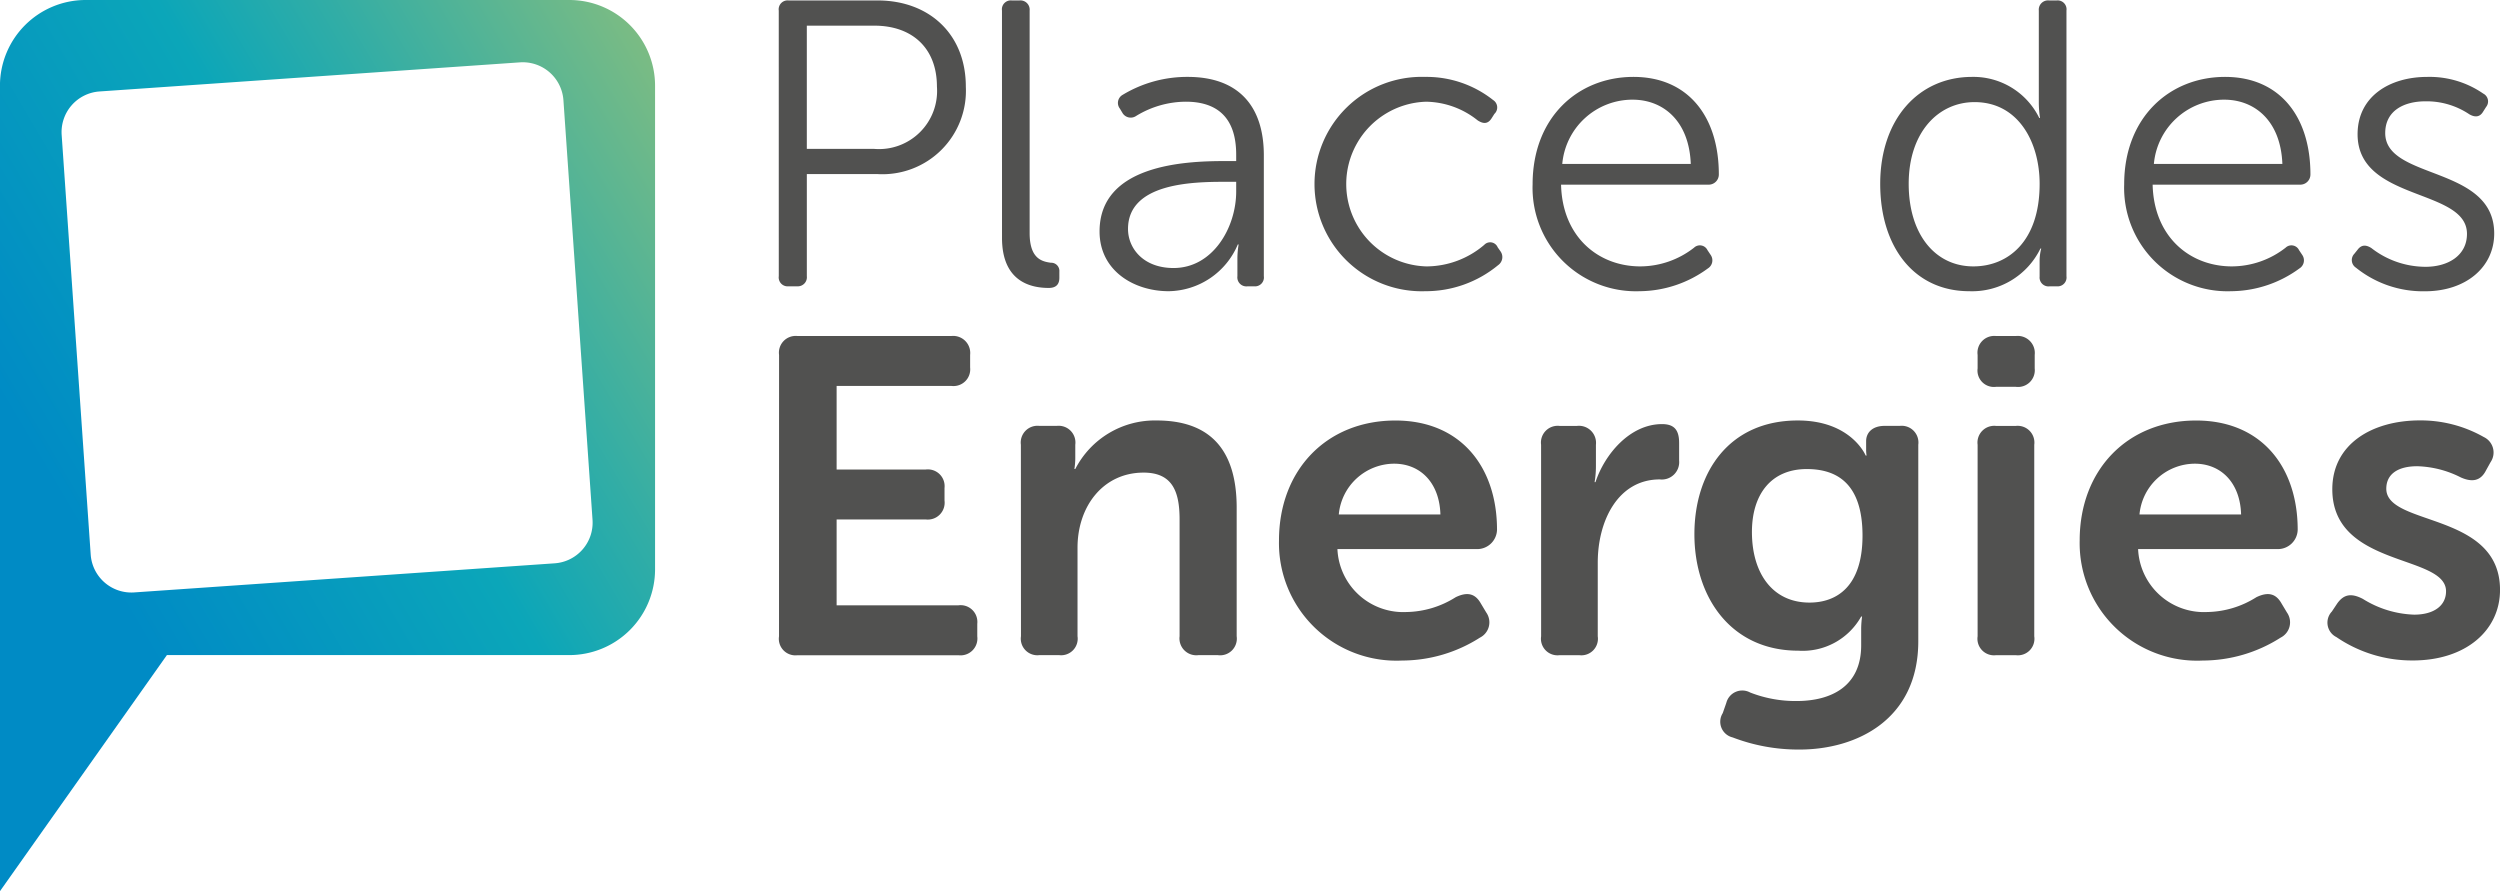
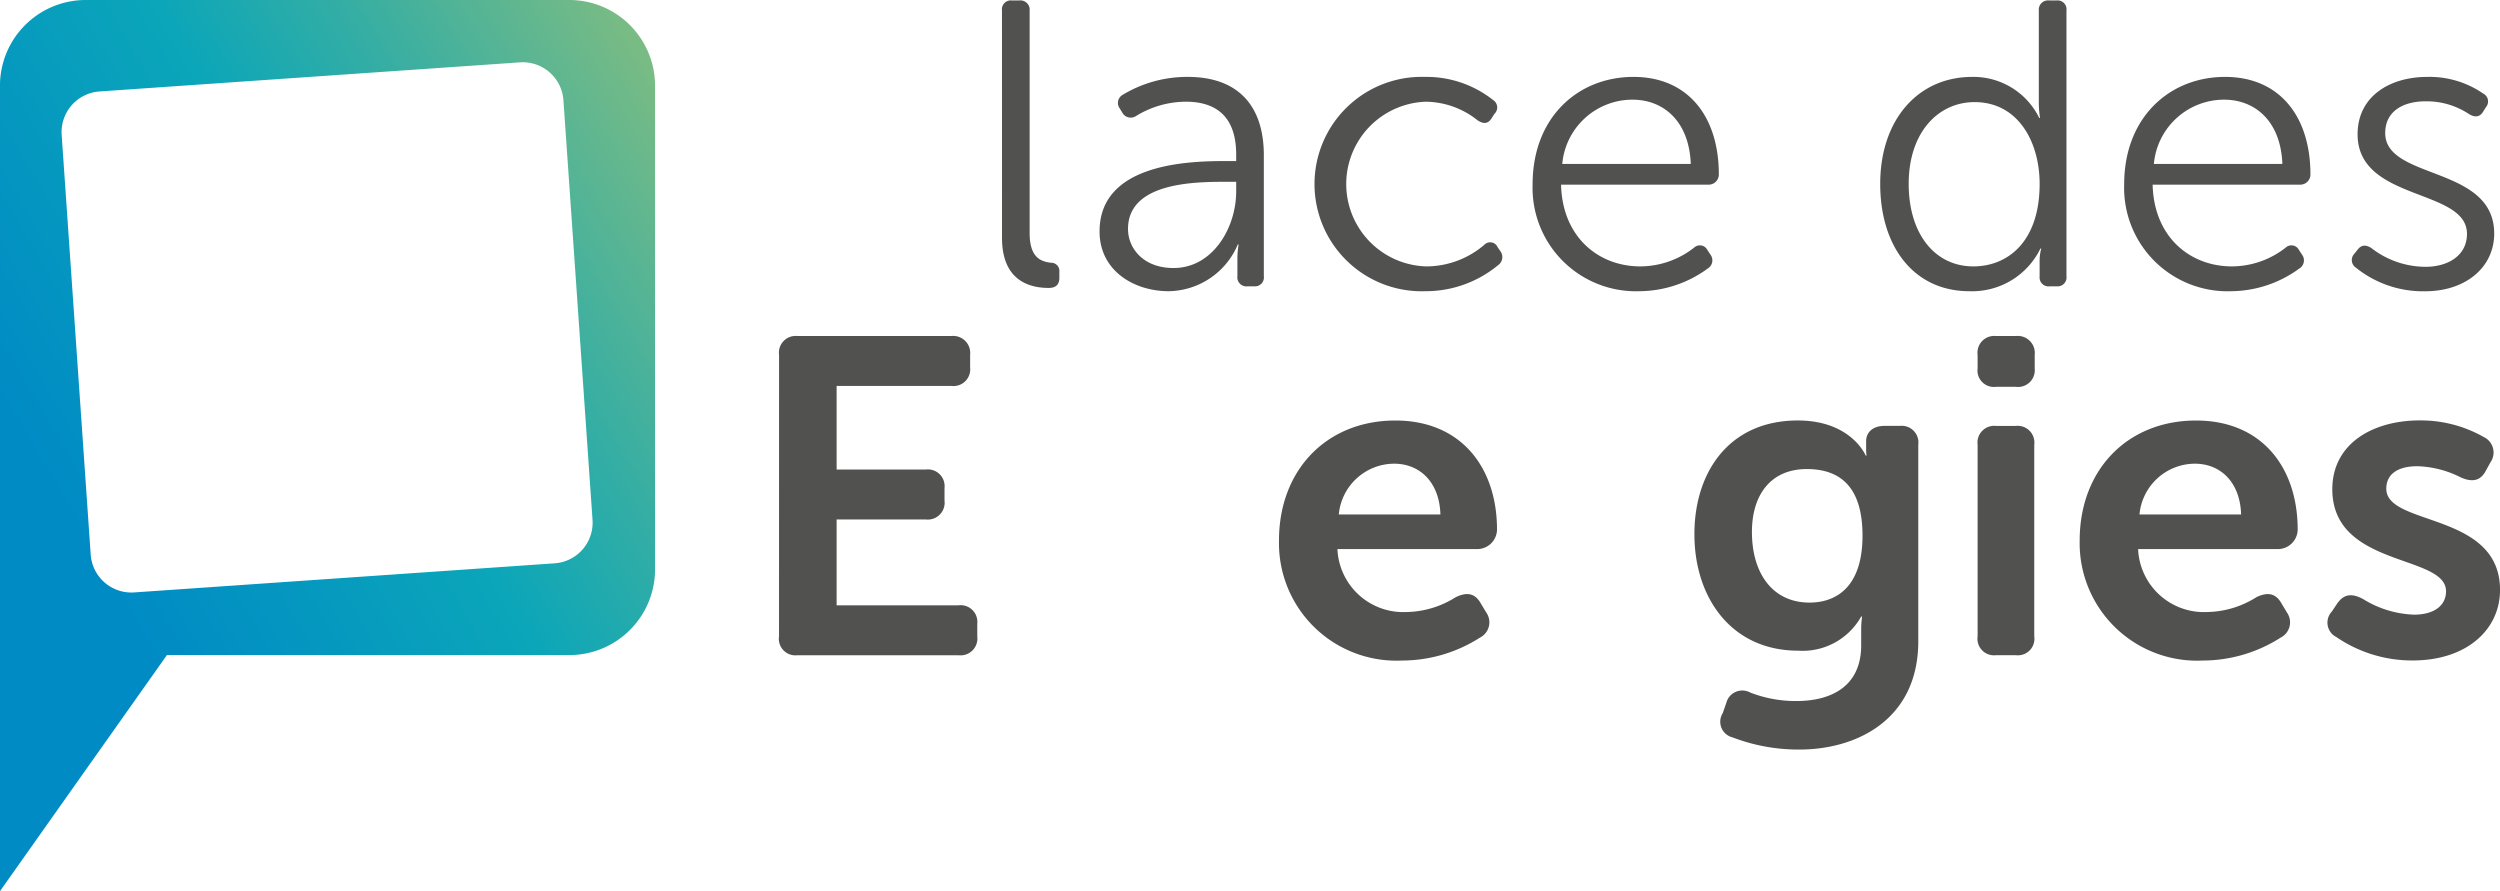
<svg xmlns="http://www.w3.org/2000/svg" width="188.887" height="67.333" viewBox="0 0 188.887 67.333">
  <defs>
    <linearGradient id="linear-gradient" x1="1.061" y1="-0.079" x2="0.155" y2="0.642" gradientUnits="objectBoundingBox">
      <stop offset="0" stop-color="#99c276" />
      <stop offset="0.028" stop-color="#91c079" />
      <stop offset="0.421" stop-color="#31ada6" />
      <stop offset="0.598" stop-color="#0ba6b9" />
      <stop offset="1" stop-color="#008bc5" />
    </linearGradient>
  </defs>
  <g id="Groupe_74" data-name="Groupe 74" transform="translate(0)">
    <g id="Groupe_14" data-name="Groupe 14" transform="translate(0 0)">
      <g id="Groupe_13" data-name="Groupe 13">
        <path id="Tracé_239" data-name="Tracé 239" d="M127.576,60.924H91a6.48,6.48,0,0,0-6.461,6.461v60.873l12.613-17.839h30.422a6.48,6.48,0,0,0,6.461-6.461V67.385A6.479,6.479,0,0,0,127.576,60.924Zm-1.122,42.561-31.783,2.2a3.081,3.081,0,0,1-3.276-2.852L89.2,71.111a3.08,3.08,0,0,1,2.852-3.276l31.783-2.2a3.081,3.081,0,0,1,3.276,2.852l2.2,31.722A3.08,3.08,0,0,1,126.454,103.485Z" transform="translate(-84.542 -60.924)" fill="url(#linear-gradient)" />
      </g>
    </g>
    <g id="Groupe_17" data-name="Groupe 17" transform="translate(58.839 0.034)">
      <g id="Groupe_15" data-name="Groupe 15" transform="translate(0 0)">
-         <path id="Tracé_240" data-name="Tracé 240" d="M476.133,61.915a.674.674,0,0,1,.737-.768H483.6c3.871,0,6.667,2.519,6.667,6.513a6.305,6.305,0,0,1-6.667,6.606h-5.346v7.711a.688.688,0,0,1-.737.768h-.645a.674.674,0,0,1-.737-.768Zm7.189,10.446a4.39,4.39,0,0,0,4.762-4.7c0-2.919-1.874-4.609-4.731-4.609h-5.1v9.309Z" transform="translate(-476.133 -61.147)" fill="#515150" />
        <path id="Tracé_241" data-name="Tracé 241" d="M588.375,61.915a.674.674,0,0,1,.738-.768h.584a.7.7,0,0,1,.768.768V78.721c0,1.935.922,2.15,1.6,2.243a.621.621,0,0,1,.646.676V82.1c0,.461-.215.768-.8.768-1.26,0-3.533-.4-3.533-3.779Z" transform="translate(-571.51 -61.147)" fill="#515150" />
        <path id="Tracé_242" data-name="Tracé 242" d="M646.875,105.949h.891v-.492c0-2.98-1.629-3.994-3.81-3.994a7.251,7.251,0,0,0-3.748,1.076.725.725,0,0,1-1.045-.246l-.184-.307a.7.7,0,0,1,.215-1.045,9.42,9.42,0,0,1,4.915-1.352c3.687,0,5.746,2.058,5.746,5.93v9.125a.674.674,0,0,1-.737.768h-.492a.683.683,0,0,1-.768-.768v-1.229a6.568,6.568,0,0,1,.092-1.167h-.061a5.757,5.757,0,0,1-5.223,3.533c-2.612,0-5.223-1.536-5.223-4.516C637.443,106.225,643.895,105.949,646.875,105.949Zm-3.84,8.08c2.98,0,4.731-3.072,4.731-5.776v-.737h-.861c-2.427,0-7.312.092-7.312,3.564C639.594,112.524,640.731,114.029,643.035,114.029Z" transform="translate(-613.205 -93.813)" fill="#515150" />
        <path id="Tracé_243" data-name="Tracé 243" d="M755.348,99.589a8.107,8.107,0,0,1,5.131,1.751.663.663,0,0,1,.092,1.045l-.215.338c-.276.43-.615.43-1.045.154a6.374,6.374,0,0,0-3.9-1.413,6.224,6.224,0,0,0,.031,12.443,6.754,6.754,0,0,0,4.363-1.628.614.614,0,0,1,1.014.184l.215.307a.745.745,0,0,1-.184,1.045,8.585,8.585,0,0,1-5.5,1.966,8.1,8.1,0,1,1,0-16.191Z" transform="translate(-706.502 -93.813)" fill="#515150" />
        <path id="Tracé_244" data-name="Tracé 244" d="M862.809,99.589c4.117,0,6.452,2.98,6.452,7.374a.768.768,0,0,1-.8.768H857.341c.092,3.933,2.8,6.175,5.991,6.175a6.626,6.626,0,0,0,4.056-1.413.637.637,0,0,1,1.014.184l.246.369a.717.717,0,0,1-.215,1.014,8.81,8.81,0,0,1-5.162,1.721,7.811,7.811,0,0,1-8.08-8.08C855.19,102.631,858.631,99.589,862.809,99.589Zm4.332,6.575c-.123-3.257-2.089-4.854-4.394-4.854a5.325,5.325,0,0,0-5.315,4.854Z" transform="translate(-798.234 -93.813)" fill="#515150" />
        <path id="Tracé_245" data-name="Tracé 245" d="M1036.943,66.923a5.536,5.536,0,0,1,5.069,3.1h.062a7.462,7.462,0,0,1-.093-1.168V61.915a.7.7,0,0,1,.768-.768h.584a.674.674,0,0,1,.737.768V81.978a.674.674,0,0,1-.737.768h-.523a.674.674,0,0,1-.768-.737V80.841a3.566,3.566,0,0,1,.123-.952h-.062a5.735,5.735,0,0,1-5.376,3.226c-4.148,0-6.729-3.318-6.729-8.111C1030,70.118,1032.888,66.923,1036.943,66.923Zm.092,14.317c2.581,0,5.008-1.843,5.008-6.237,0-3.134-1.6-6.175-4.916-6.175-2.734,0-4.977,2.273-4.977,6.175C1032.15,78.813,1034.148,81.24,1037.035,81.24Z" transform="translate(-946.778 -61.147)" fill="#515150" />
        <path id="Tracé_246" data-name="Tracé 246" d="M1160.291,99.589c4.117,0,6.452,2.98,6.452,7.374a.768.768,0,0,1-.8.768h-11.122c.092,3.933,2.8,6.175,5.991,6.175a6.624,6.624,0,0,0,4.056-1.413.637.637,0,0,1,1.014.184l.246.369a.717.717,0,0,1-.215,1.014,8.809,8.809,0,0,1-5.162,1.721,7.812,7.812,0,0,1-8.08-8.08C1152.672,102.631,1156.113,99.589,1160.291,99.589Zm4.332,6.575c-.123-3.257-2.089-4.854-4.393-4.854a5.326,5.326,0,0,0-5.315,4.854Z" transform="translate(-1051.018 -93.813)" fill="#515150" />
        <path id="Tracé_247" data-name="Tracé 247" d="M1267.354,112.954l.246-.307c.276-.369.614-.4,1.045-.123a6.683,6.683,0,0,0,4.086,1.413c1.72,0,3.134-.86,3.134-2.488,0-3.472-8.265-2.427-8.265-7.527,0-2.857,2.427-4.332,5.253-4.332a7.133,7.133,0,0,1,4.24,1.26.664.664,0,0,1,.215,1.014l-.215.338c-.246.43-.615.461-1.045.215a5.793,5.793,0,0,0-3.318-.983c-1.628,0-3.042.706-3.042,2.4,0,3.564,8.234,2.427,8.234,7.589,0,2.55-2.15,4.363-5.223,4.363a8.07,8.07,0,0,1-5.223-1.782A.685.685,0,0,1,1267.354,112.954Z" transform="translate(-1148.312 -93.813)" fill="#515150" />
      </g>
      <g id="Groupe_16" data-name="Groupe 16" transform="translate(0.023 25.352)">
        <path id="Tracé_248" data-name="Tracé 248" d="M476.285,231.3a1.265,1.265,0,0,1,1.393-1.427h11.617a1.289,1.289,0,0,1,1.426,1.427v.951a1.264,1.264,0,0,1-1.426,1.392h-8.661v6.318h6.725a1.265,1.265,0,0,1,1.427,1.393v.951a1.275,1.275,0,0,1-1.427,1.427h-6.725v6.488h9.2a1.265,1.265,0,0,1,1.427,1.393v.951a1.275,1.275,0,0,1-1.427,1.427h-12.16a1.251,1.251,0,0,1-1.393-1.427Z" transform="translate(-476.285 -229.871)" fill="#515150" />
-         <path id="Tracé_249" data-name="Tracé 249" d="M597.9,274.2a1.265,1.265,0,0,1,1.393-1.426h1.325a1.265,1.265,0,0,1,1.393,1.426v1.053a5.541,5.541,0,0,1-.068.781h.068a6.756,6.756,0,0,1,6.148-3.668c3.838,0,6.046,2,6.046,6.589v9.714a1.261,1.261,0,0,1-1.427,1.427h-1.461a1.274,1.274,0,0,1-1.426-1.427v-8.831c0-2.106-.544-3.533-2.718-3.533-3.057,0-4.993,2.548-4.993,5.672v6.691a1.251,1.251,0,0,1-1.393,1.427H599.3a1.251,1.251,0,0,1-1.393-1.427Z" transform="translate(-579.63 -265.983)" fill="#515150" />
        <path id="Tracé_250" data-name="Tracé 250" d="M736.461,272.369c4.925,0,7.677,3.5,7.677,8.254a1.5,1.5,0,0,1-1.495,1.461H732.08a4.978,4.978,0,0,0,5.2,4.755,7.161,7.161,0,0,0,3.736-1.121c.849-.407,1.46-.306,1.9.475l.407.679a1.291,1.291,0,0,1-.475,1.9,10.95,10.95,0,0,1-5.876,1.732,8.877,8.877,0,0,1-9.307-9.069C727.664,276.105,731.265,272.369,736.461,272.369Zm3.4,7.1c-.068-2.412-1.529-3.838-3.5-3.838a4.22,4.22,0,0,0-4.178,3.838Z" transform="translate(-689.893 -265.983)" fill="#515150" />
-         <path id="Tracé_251" data-name="Tracé 251" d="M859.455,275.739a1.265,1.265,0,0,1,1.393-1.426h1.325a1.289,1.289,0,0,1,1.426,1.426v1.631a7.228,7.228,0,0,1-.1,1.189h.068c.679-2.072,2.581-4.382,5.027-4.382.951,0,1.291.476,1.291,1.427v1.325a1.314,1.314,0,0,1-1.46,1.427c-3.159,0-4.688,3.125-4.688,6.284v5.57a1.251,1.251,0,0,1-1.392,1.427h-1.494a1.251,1.251,0,0,1-1.393-1.427Z" transform="translate(-801.881 -267.52)" fill="#515150" />
        <path id="Tracé_252" data-name="Tracé 252" d="M940.759,292.918a9.412,9.412,0,0,0,3.5.645c2.649,0,4.891-1.121,4.891-4.212v-1.291a7.392,7.392,0,0,1,.068-.883h-.068a5.066,5.066,0,0,1-4.755,2.582c-5.061,0-7.846-4.008-7.846-8.8,0-4.721,2.649-8.593,7.812-8.593,4.042,0,5.129,2.649,5.129,2.649h.068a2.471,2.471,0,0,1-.034-.441v-.645c0-.645.476-1.155,1.393-1.155h1.155a1.265,1.265,0,0,1,1.393,1.426v14.843c0,5.944-4.687,8.186-8.967,8.186a13.9,13.9,0,0,1-5.061-.917,1.218,1.218,0,0,1-.747-1.834l.272-.781A1.245,1.245,0,0,1,940.759,292.918Zm8.492-11.854c0-3.974-1.97-5.027-4.212-5.027-2.683,0-4.143,1.9-4.143,4.755,0,3.125,1.562,5.333,4.348,5.333C947.281,286.125,949.251,284.936,949.251,281.064Z" transform="translate(-867.391 -265.983)" fill="#515150" />
        <path id="Tracé_253" data-name="Tracé 253" d="M1078.96,232.317V231.3a1.265,1.265,0,0,1,1.393-1.427h1.494a1.289,1.289,0,0,1,1.427,1.427v1.019a1.265,1.265,0,0,1-1.427,1.392h-1.494A1.24,1.24,0,0,1,1078.96,232.317Zm0,5.774a1.265,1.265,0,0,1,1.393-1.426h1.494a1.265,1.265,0,0,1,1.393,1.426v14.47a1.251,1.251,0,0,1-1.393,1.427h-1.494a1.251,1.251,0,0,1-1.393-1.427Z" transform="translate(-988.404 -229.871)" fill="#515150" />
        <path id="Tracé_254" data-name="Tracé 254" d="M1139.076,272.369c4.925,0,7.676,3.5,7.676,8.254a1.5,1.5,0,0,1-1.495,1.461h-10.563a4.978,4.978,0,0,0,5.2,4.755,7.161,7.161,0,0,0,3.737-1.121c.849-.407,1.46-.306,1.9.475l.407.679a1.291,1.291,0,0,1-.475,1.9,10.949,10.949,0,0,1-5.876,1.732,8.876,8.876,0,0,1-9.307-9.069C1130.279,276.105,1133.879,272.369,1139.076,272.369Zm3.4,7.1c-.068-2.412-1.529-3.838-3.5-3.838a4.22,4.22,0,0,0-4.178,3.838Z" transform="translate(-1032.012 -265.983)" fill="#515150" />
        <path id="Tracé_255" data-name="Tracé 255" d="M1255.249,286.8l.407-.612c.51-.713,1.087-.781,1.936-.34a7.774,7.774,0,0,0,3.872,1.189c1.494,0,2.411-.679,2.411-1.766,0-2.819-8.593-1.766-8.593-7.71,0-3.4,2.989-5.2,6.623-5.2a9.645,9.645,0,0,1,4.823,1.257,1.293,1.293,0,0,1,.51,1.9l-.339.611c-.408.815-1.053.917-1.9.543a7.713,7.713,0,0,0-3.295-.849c-1.495,0-2.343.611-2.343,1.7,0,2.853,8.593,1.732,8.593,7.642,0,3.057-2.581,5.333-6.589,5.333a10.132,10.132,0,0,1-5.774-1.766A1.22,1.22,0,0,1,1255.249,286.8Z" transform="translate(-1137.927 -265.983)" fill="#515150" />
      </g>
    </g>
  </g>
</svg>